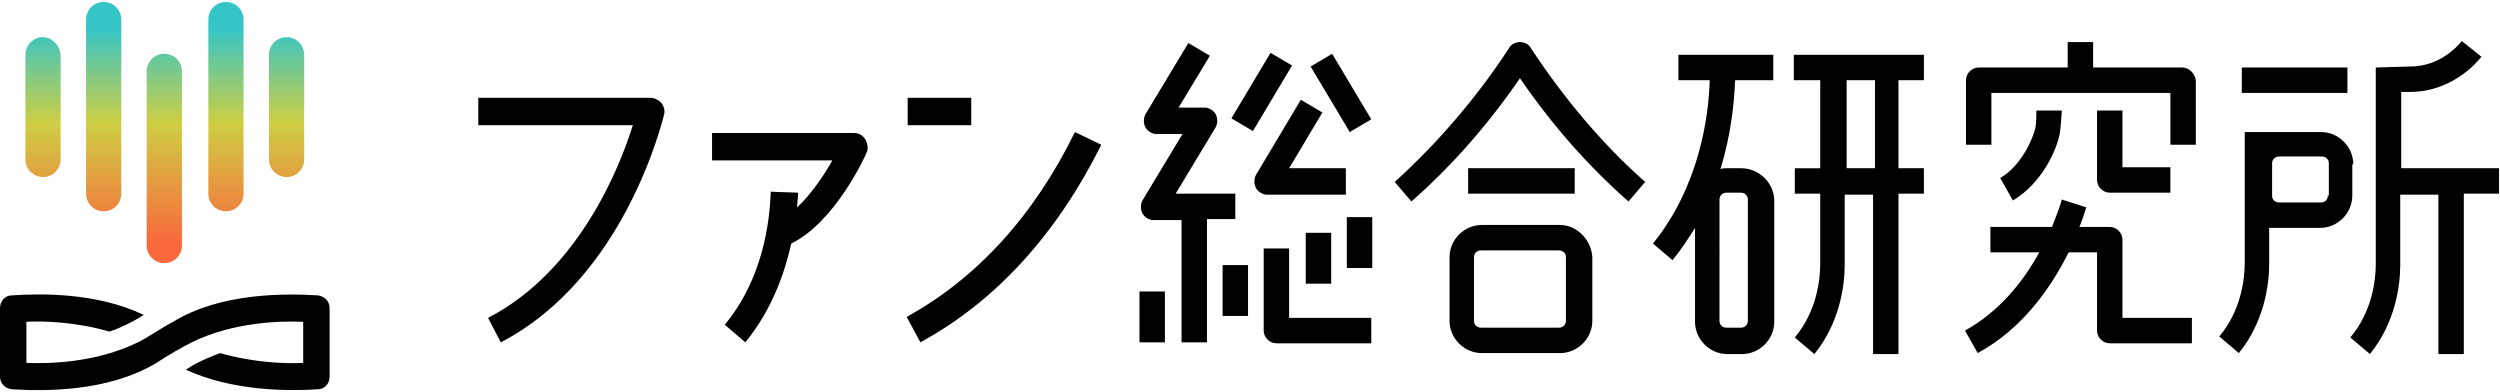
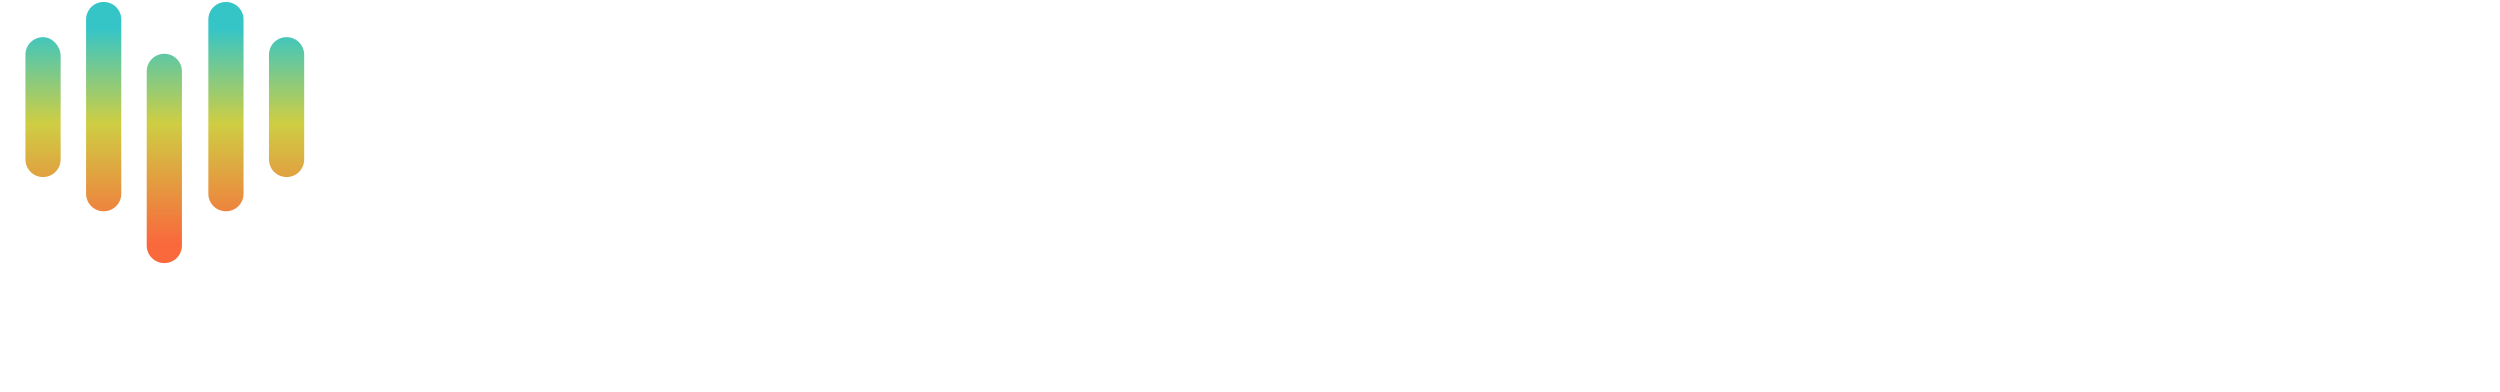
<svg xmlns="http://www.w3.org/2000/svg" version="1.1" id="レイヤー_1" x="0px" y="0px" viewBox="0 0 255.6 40.1" style="enable-background:new 0 0 255.6 40.1;" xml:space="preserve">
  <style type="text/css">
	.st0{fill:url(#SVGID_1_);}
</style>
  <g>
    <g>
      <g>
        <g>
          <linearGradient id="SVGID_1_" gradientUnits="userSpaceOnUse" x1="16.846" y1="0.206" x2="16.846" y2="26.877">
            <stop offset="0.102" style="stop-color:#35C5C7" />
            <stop offset="0.464" style="stop-color:#CECE43" />
            <stop offset="0.923" style="stop-color:#F9693C" />
          </linearGradient>
          <path class="st0" d="M16.8,5.5L16.8,5.5c-1,0-1.8,0.8-1.8,1.8v17.8c0,1,0.8,1.8,1.8,1.8h0c1,0,1.8-0.8,1.8-1.8V7.3      C18.6,6.3,17.8,5.5,16.8,5.5z M10.6,0.2L10.6,0.2C9.6,0.2,8.8,1,8.8,2v17.8c0,1,0.8,1.8,1.8,1.8h0c1,0,1.8-0.8,1.8-1.8V2      C12.4,1,11.6,0.2,10.6,0.2z M23.1,0.2L23.1,0.2c-1,0-1.8,0.8-1.8,1.8v17.8c0,1,0.8,1.8,1.8,1.8h0c1,0,1.8-0.8,1.8-1.8V2      C24.9,1,24.1,0.2,23.1,0.2z M29.3,3.8L29.3,3.8c-1,0-1.8,0.8-1.8,1.8v10.7c0,1,0.8,1.8,1.8,1.8h0c1,0,1.8-0.8,1.8-1.8V5.6      C31.1,4.6,30.3,3.8,29.3,3.8z M4.4,3.8L4.4,3.8c-1,0-1.8,0.8-1.8,1.8v10.7c0,1,0.8,1.8,1.8,1.8h0c1,0,1.8-0.8,1.8-1.8V5.6      C6.1,4.6,5.3,3.8,4.4,3.8z" />
        </g>
      </g>
-       <path d="M33.7,31.5c0-0.7-0.5-1.2-1.2-1.3c-3.3-0.2-9.9-0.3-14.8,2.7c-1,0.5-2.9,1.8-3.6,2.1c-4.3,2.1-9.1,2.2-11.4,2.1V35v0v0v0    v0v0v-2.1c1.7-0.1,5,0,8.5,1c0.4-0.1,2.1-0.8,3.5-1.7c-4.8-2.3-10.5-2.2-13.5-2c-0.7,0-1.2,0.6-1.2,1.3L0,35v0v0v0v0v0l0,3.5    c0,0.7,0.5,1.2,1.2,1.3C4.5,40,11,40.1,16,37.1c0,0,0,0,0,0c1.2-0.8,2.8-1.7,3.6-2.1c0,0,0,0,0,0c4.3-2.1,9.1-2.2,11.4-2.1V35v0v0    v0v0v0v2.1c-1.7,0.1-5,0-8.5-1c-0.5,0.2-2.2,0.8-3.5,1.7c4.8,2.2,10.5,2.2,13.5,2c0.7,0,1.2-0.6,1.2-1.3l0-3.5v0v0v0v0v0    L33.7,31.5z" />
    </g>
    <g>
      <g>
-         <path d="M126.3,19.8h-6.1l4.1-6.8c0.2-0.4,0.2-0.9,0-1.3c-0.2-0.4-0.7-0.7-1.1-0.7h-2.7l3.2-5.3l-2.2-1.3l-4.4,7.3     c-0.2,0.4-0.2,0.9,0,1.3c0.2,0.4,0.7,0.7,1.1,0.7h2.7l-4.1,6.8c-0.2,0.4-0.2,0.9,0,1.3c0.2,0.4,0.7,0.7,1.1,0.7h2.9V35h2.6V22.4     h2.9V19.8z M125,32.3h2.6v-5.2H125V32.3z M116.5,35h2.6v-5.2h-2.6V35z M136.1,29v-5.2h-2.6V29H136.1z M129.9,5.4l-4,6.7l2.2,1.3     l4-6.7L129.9,5.4z M137.6,19.8v-2.6h-5.8l3.4-5.7l-2.2-1.3l-4.6,7.7c-0.2,0.4-0.2,0.9,0,1.3c0.2,0.4,0.7,0.7,1.1,0.7H137.6z      M140.2,12.2l-4-6.7l-2.2,1.3l4,6.7L140.2,12.2z M240,6.9h-10.8v2.6H240V6.9z M223.1,6.9H214V4.3h-2.6v2.6h-9.1     c-0.7,0-1.3,0.6-1.3,1.3v6.6h2.6V9.5h18.3v5.3h2.6V8.2C224.4,7.5,223.8,6.9,223.1,6.9z M92.7,32.4l1.4,2.6     c7.7-4.2,13.9-11,18.5-20.2l-2.7-1.3C105.7,22.1,99.8,28.5,92.7,32.4z M87.3,13.6H72.8v2.8h12.3c-0.9,1.6-2.2,3.5-3.6,4.8     c0-0.5,0.1-1,0.1-1.5l-2.8-0.1c-0.1,3.1-0.8,8.9-4.7,13.6l2.1,1.8c2.7-3.3,4-7,4.7-10.1c4.5-2.2,7.6-9,7.7-9.3     c0.2-0.4,0.1-0.9-0.1-1.3C88.2,13.8,87.8,13.6,87.3,13.6z M66.5,10H48.9v2.8h15.8c-1.3,4.2-5.5,14.9-14.8,19.7l1.3,2.5     c12.7-6.6,16.5-22.6,16.7-23.3c0.1-0.4,0-0.8-0.3-1.2C67.3,10.2,66.9,10,66.5,10z M99.3,10h-6.5v2.8h6.5V10z M183.5,8.2h2.6v5.5     h0l0,3.5h-2.6v2.6h2.6l0,7.2c0,1.7-0.4,4.9-2.6,7.5l2,1.7c2.6-3.2,3.1-7,3.1-9.1v-7.2h2.9v16.3h2.6V19.8h2.6v-2.6h-2.6v-9h2.6     V5.6h-13.3V8.2z M188.8,8.2h2.9v9h-2.9V8.2z M178,17.2h-1.5c-0.2,0-0.4,0-0.6,0.1c1.1-3.6,1.4-6.8,1.5-9.1h3.9V5.6h-9.7v2.6h3.2     c-0.1,3.8-1.1,10.9-5.8,16.7l2,1.7c0.9-1.1,1.6-2.2,2.3-3.3v9.6c0,1.8,1.5,3.3,3.3,3.3h1.5c1.8,0,3.3-1.5,3.3-3.3V20.4     C181.3,18.6,179.8,17.2,178,17.2z M178.7,32.8c0,0.4-0.3,0.7-0.7,0.7h-1.5c-0.4,0-0.7-0.3-0.7-0.7V20.4c0-0.4,0.3-0.7,0.7-0.7     h1.5c0.4,0,0.7,0.3,0.7,0.7V32.8z M240.6,16.8c0-1.8-1.5-3.3-3.3-3.3h-5.2v0h-2.6l0,13.4c0,1.7-0.4,4.9-2.6,7.5l2,1.7     c2.6-3.2,3.1-7,3.1-9.1v-3.7h5.2c1.8,0,3.3-1.5,3.3-3.3V16.8z M238,20c0,0.4-0.3,0.7-0.7,0.7H233c-0.2,0-0.4-0.1-0.5-0.2     c-0.1-0.1-0.2-0.2-0.2-0.5v-3.3c0-0.4,0.3-0.7,0.7-0.7h4.4c0.4,0,0.7,0.3,0.7,0.7V20z M131.8,25.4h-2.6v8.4     c0,0.7,0.6,1.3,1.3,1.3h9.7v-2.6h-8.4V25.4z M210.6,13.6c0.1-0.6,0.2-2.3,0.2-2.3h-2.6c0,0,0,1.3-0.1,1.8     c-0.3,1.2-1.5,3.9-3.6,5.1l1.3,2.3C208.8,18.7,210.3,15.3,210.6,13.6z M214.4,11.3v7.1c0,0.7,0.6,1.3,1.3,1.3h6.2v-2.6H217v-5.8     H214.4z M217,24.5c0-0.7-0.6-1.3-1.3-1.3h-3.1c0.3-0.7,0.5-1.4,0.7-2l-2.5-0.8c-0.2,0.8-0.6,1.7-1,2.8h-6.3v2.6h5     c-1.6,2.9-4,6-7.6,8l1.3,2.3c4.6-2.5,7.5-6.7,9.3-10.3h2.9v8c0,0.7,0.6,1.3,1.3,1.3h8.4v-2.6H217V24.5z M137.7,27.4h2.6v-5.2     h-2.6V27.4z M159.5,23h-8c-1.8,0-3.3,1.5-3.3,3.3v6.5c0,1.8,1.5,3.3,3.3,3.3h8c1.8,0,3.3-1.5,3.3-3.3v-6.5     C162.7,24.5,161.2,23,159.5,23z M160.1,32.8c0,0.4-0.3,0.7-0.7,0.7h-8c-0.4,0-0.7-0.3-0.7-0.7v-6.5c0-0.4,0.3-0.7,0.7-0.7h8     c0.2,0,0.4,0.1,0.5,0.2c0.1,0.1,0.2,0.2,0.2,0.5V32.8z M161,17.2h-10.9v2.6H161V17.2z M156.5,4.9c-0.2-0.4-0.7-0.6-1.1-0.6     c-0.4,0-0.9,0.2-1.1,0.6c-3.4,5.2-7.4,9.8-11.7,13.7l1.7,2c4.1-3.6,7.8-7.8,11.1-12.6c3.3,4.8,7,9,11.1,12.6l1.7-2     C163.9,14.8,160,10.2,156.5,4.9z M245.5,17.2V9.4l0.9,0c0,0,0,0,0,0c4.1,0,6.7-2.8,7.3-3.6l-2-1.6c-0.5,0.6-2.3,2.6-5.3,2.6     c0,0,0,0,0,0l-3.5,0.1l0,1l0,19.1c0,1.7-0.4,4.9-2.6,7.5l2,1.7c2.6-3.2,3.1-7,3.1-9.1v-7.2h3.9v16.3h2.6V19.8h3.6v-2.6H245.5z" />
-       </g>
+         </g>
    </g>
  </g>
</svg>